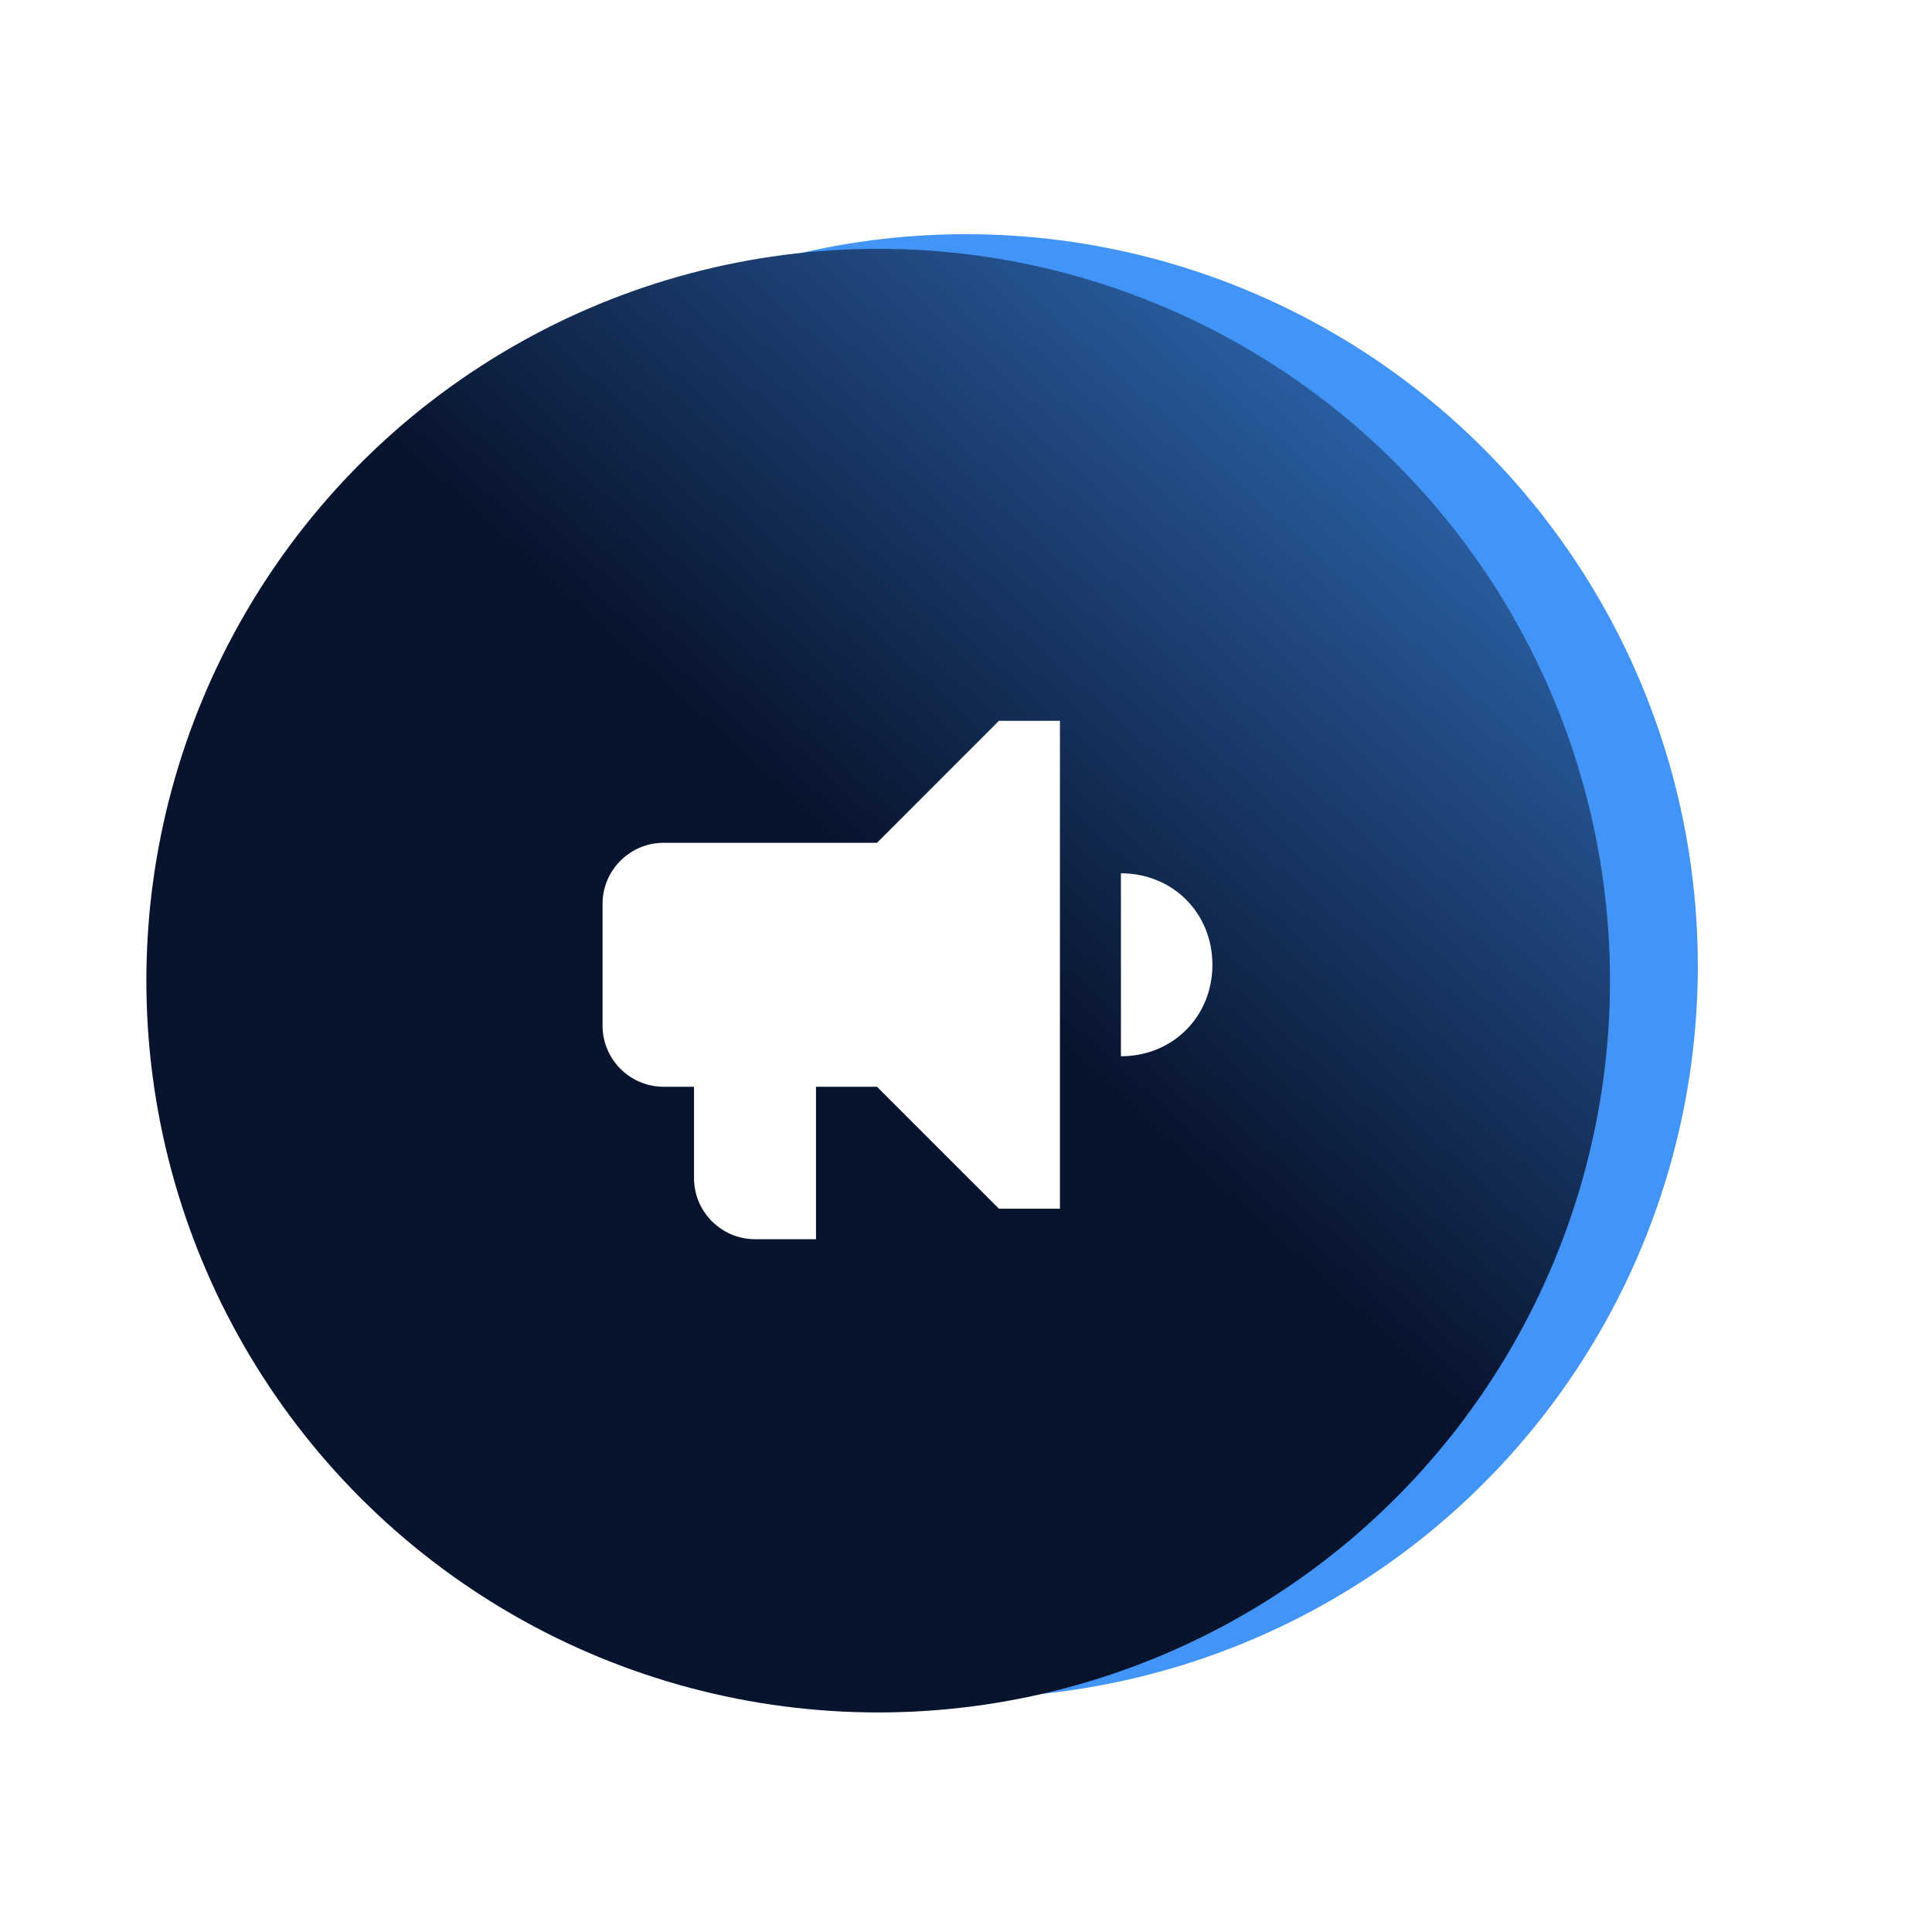
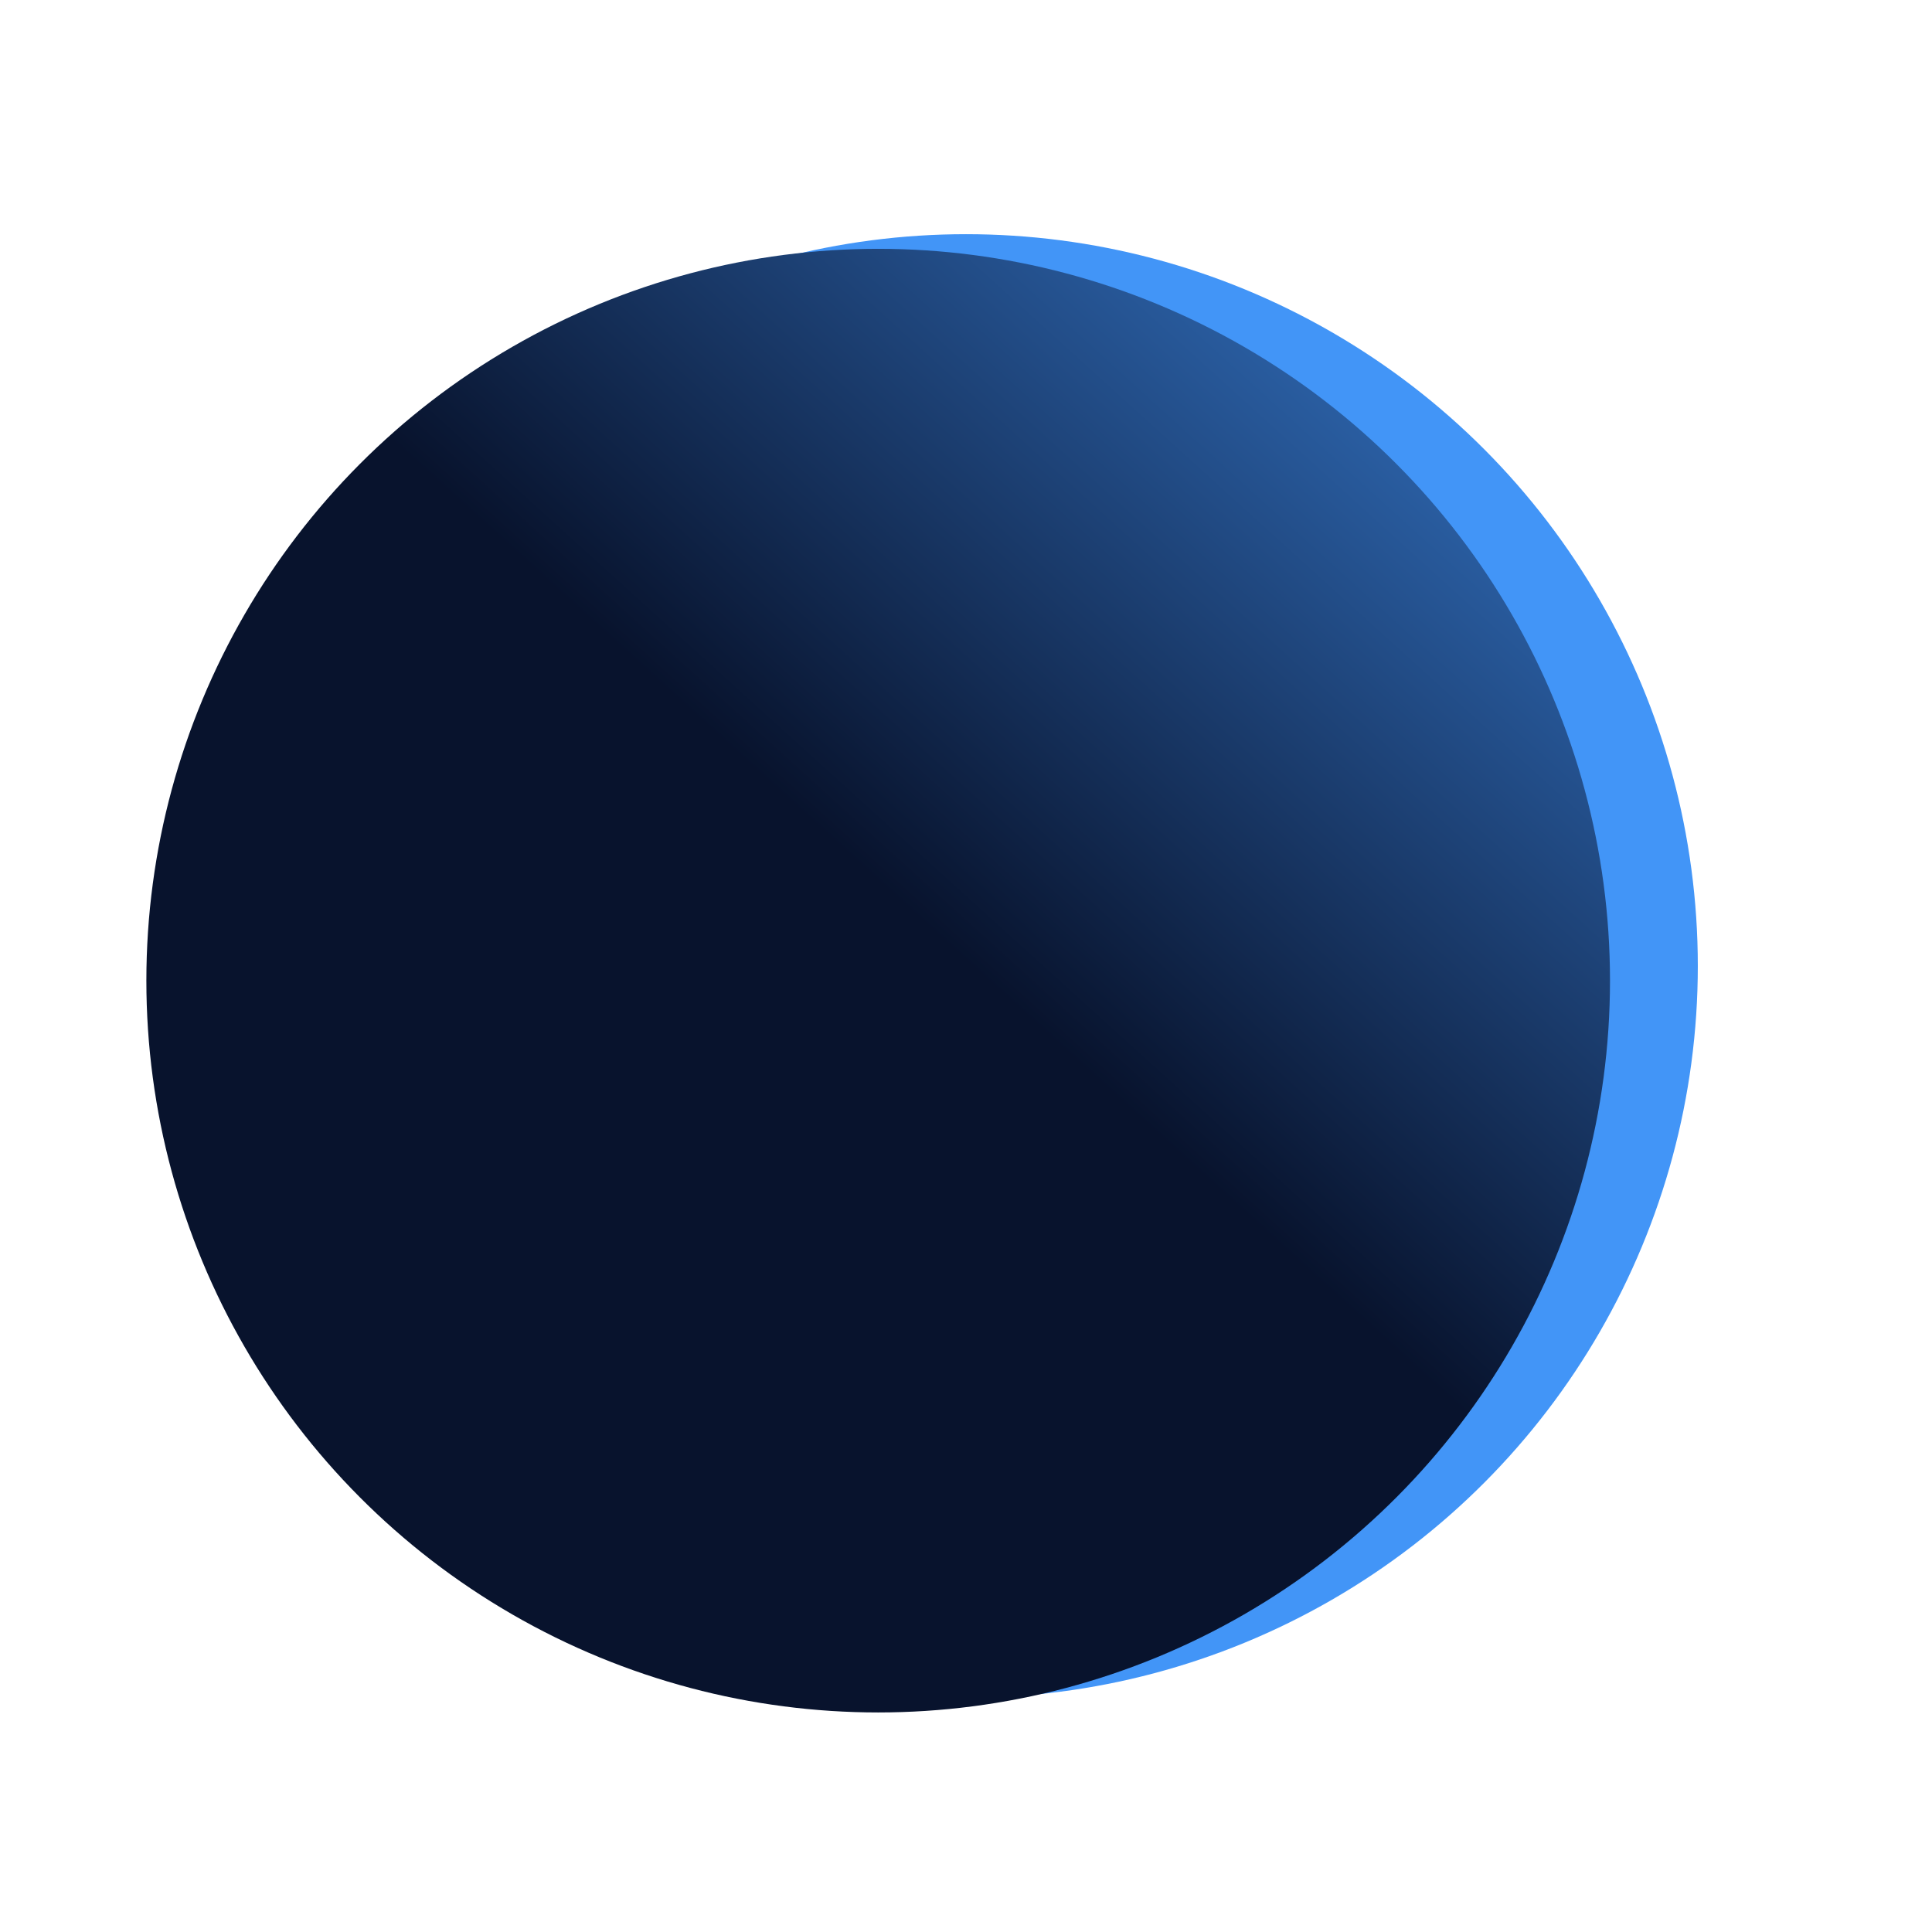
<svg xmlns="http://www.w3.org/2000/svg" width="132" height="132" viewBox="0 0 132 132" fill="none">
  <g filter="url(#filter0_f_34_5926)">
    <circle cx="66" cy="66" r="50" fill="#4295F7" />
  </g>
  <circle cx="60" cy="67" r="50" fill="url(#paint0_linear_34_5926)" />
-   <path d="M76.585 59.667V72.167C80.126 72.167 82.835 69.458 82.835 65.917C82.835 62.375 80.126 59.667 76.585 59.667ZM59.918 57.583H45.335C43.043 57.583 41.168 59.458 41.168 61.75V70.083C41.168 72.375 43.043 74.25 45.335 74.25H47.418V80.5C47.418 82.792 49.293 84.667 51.585 84.667H55.751V74.25H59.918L68.251 82.583H72.418V49.25H68.251L59.918 57.583Z" fill="white" />
  <defs>
    <filter id="filter0_f_34_5926" x="0" y="0" width="132" height="132" filterUnits="userSpaceOnUse" color-interpolation-filters="sRGB">
      <feFlood flood-opacity="0" result="BackgroundImageFix" />
      <feBlend mode="normal" in="SourceGraphic" in2="BackgroundImageFix" result="shape" />
      <feGaussianBlur stdDeviation="8" result="effect1_foregroundBlur_34_5926" />
    </filter>
    <linearGradient id="paint0_linear_34_5926" x1="52.5" y1="53.5" x2="105.5" y2="-5" gradientUnits="userSpaceOnUse">
      <stop stop-color="#08132D" />
      <stop offset="0.495" stop-color="#255391" />
      <stop offset="1" stop-color="#4295F7" />
    </linearGradient>
  </defs>
</svg>